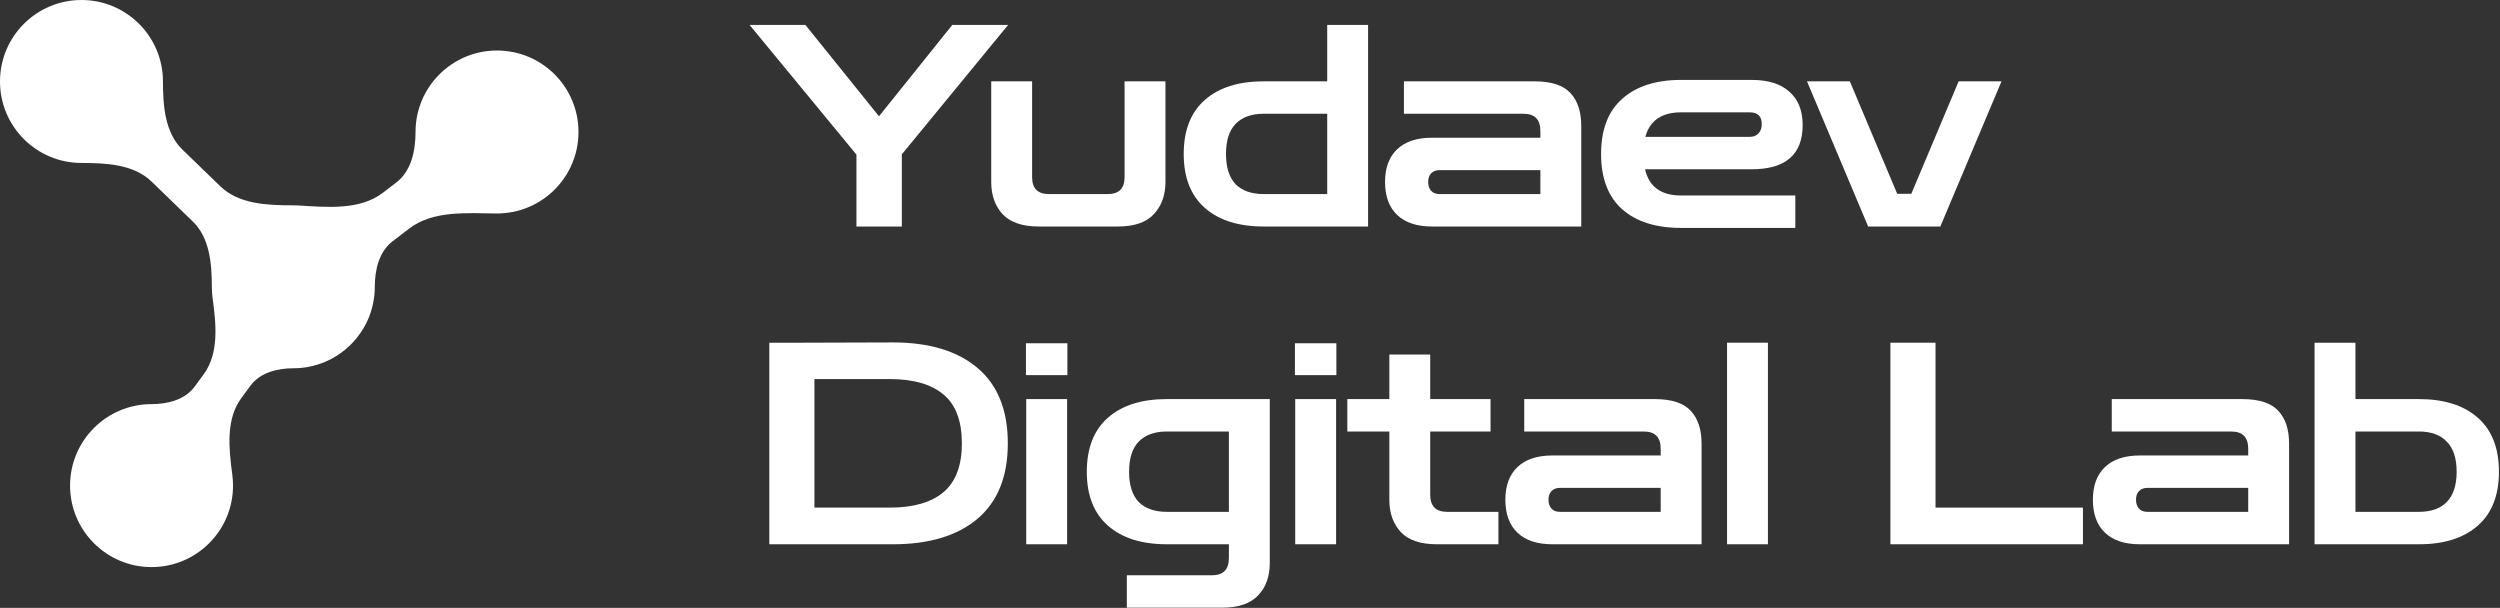
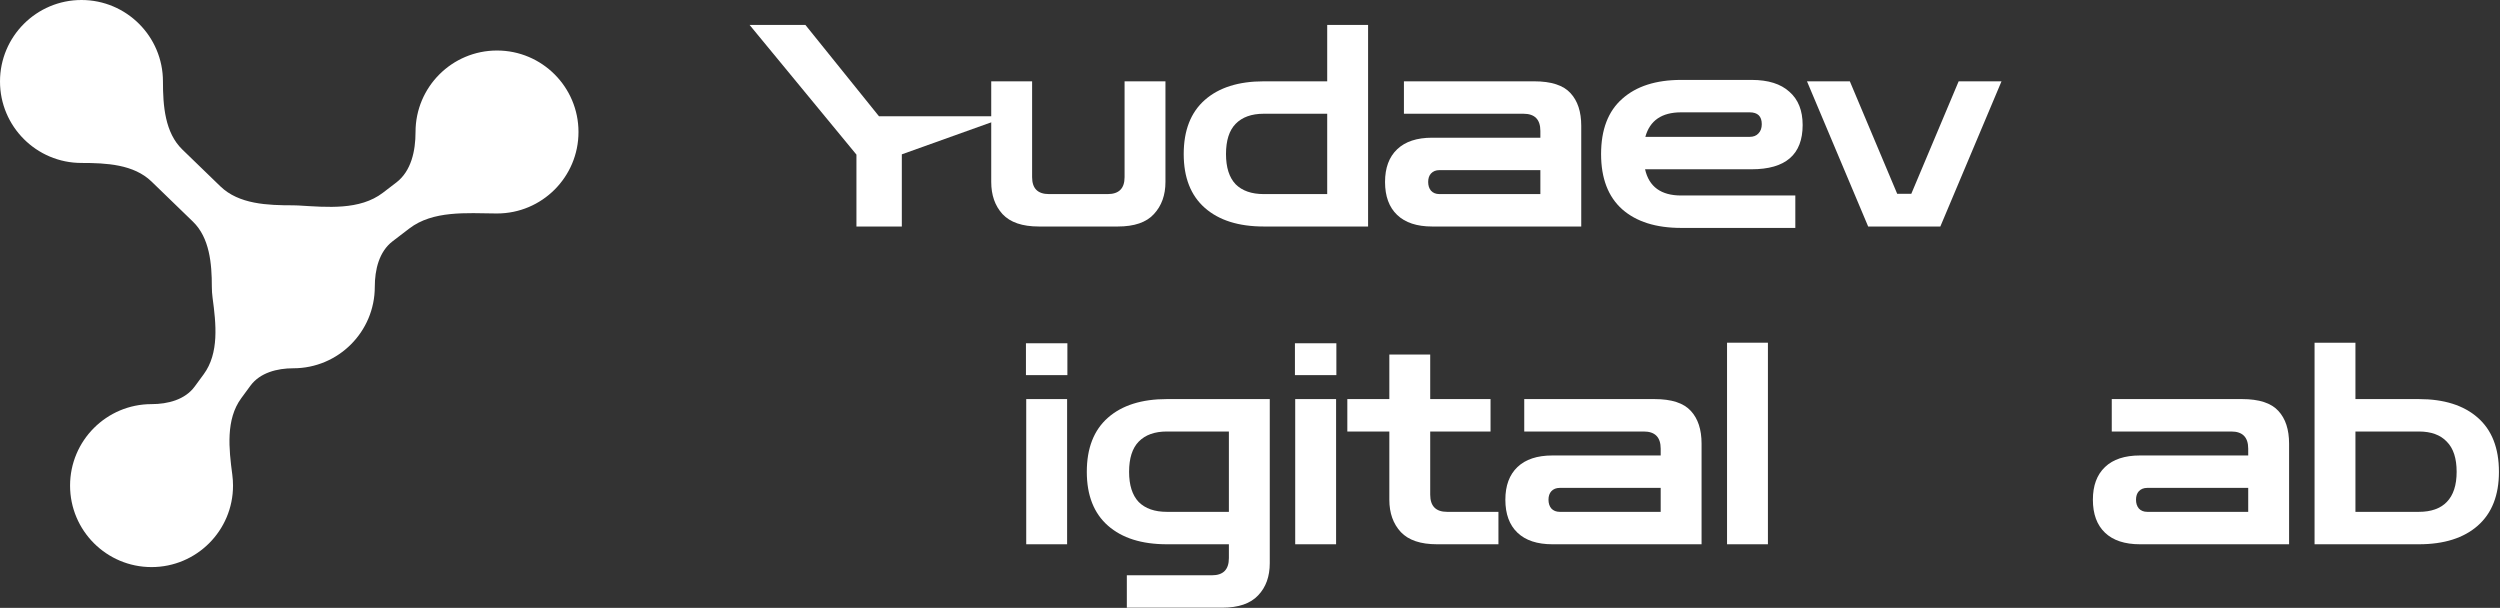
<svg xmlns="http://www.w3.org/2000/svg" width="1205" height="293" viewBox="0 0 1205 293" fill="none">
  <rect x="0" y="0" width="1205" height="293" fill="#333333" stroke="none" />
  <path d="M39.273 0C60.962 0 78.544 17.583 78.544 39.273V39.273C78.544 50.977 79.486 63.934 87.895 72.076L106.23 89.829C115.148 98.465 128.965 98.966 141.379 98.966V98.966C142.178 98.966 142.971 98.99 143.758 99.037C157.732 99.872 173.428 101.417 184.548 92.913L191.036 87.952C198.24 82.443 200.287 72.69 200.287 63.621V63.621C200.287 41.932 217.87 24.349 239.56 24.349C261.249 24.349 278.831 41.932 278.831 63.621C278.831 85.31 261.249 102.892 239.56 102.893C239.425 102.893 239.291 102.892 239.158 102.891C224.787 102.746 208.7 101.409 197.284 110.138L189.237 116.292C182.705 121.287 180.651 130.014 180.651 138.237V138.237C180.651 159.927 163.068 177.51 141.379 177.51V177.51C133.563 177.51 125.316 179.636 120.69 185.936L116.286 191.934C108.773 202.165 110.3 216.257 111.974 228.839C112.201 230.547 112.318 232.291 112.318 234.062C112.318 255.751 94.735 273.333 73.046 273.333C51.357 273.333 33.774 255.751 33.773 234.062C33.773 212.372 51.357 194.789 73.046 194.789V194.789C80.894 194.789 89.179 192.661 93.823 186.335L98.185 180.394C105.689 170.175 104.156 156.098 102.462 143.533C102.228 141.801 102.107 140.033 102.107 138.237V138.237C102.107 126.992 101.044 114.623 92.966 106.8L73.044 87.51C64.454 79.193 51.229 78.544 39.273 78.544V78.544C17.583 78.544 0 60.962 0 39.273C0 17.583 17.583 0 39.273 0Z" fill="white" />
  <path d="M1115.62 262.337V165.182H1135.32V262.337H1115.62ZM1119.02 262.337V246.711H1165.89C1171.78 246.711 1176.27 245.126 1179.35 241.955C1182.52 238.694 1184.1 233.847 1184.1 227.416C1184.1 220.893 1182.52 216.047 1179.35 212.876C1176.27 209.615 1171.78 207.985 1165.89 207.985H1120.37V192.358H1165.89C1178.03 192.358 1187.5 195.348 1194.29 201.327C1201.09 207.305 1204.49 216.002 1204.49 227.416C1204.49 238.739 1201.09 247.39 1194.29 253.369C1187.5 259.348 1178.03 262.337 1165.89 262.337H1119.02Z" fill="white" />
  <path d="M1031.46 262.337C1024.12 262.337 1018.5 260.48 1014.61 256.766C1010.71 253.052 1008.77 247.753 1008.77 240.868C1008.77 234.074 1010.71 228.82 1014.61 225.106C1018.5 221.392 1024.12 219.535 1031.46 219.535H1083.64V216.273C1083.64 210.748 1080.92 207.985 1075.48 207.985H1017.87V192.358H1080.65C1088.89 192.358 1094.73 194.261 1098.18 198.065C1101.62 201.779 1103.34 207.034 1103.34 213.828V262.337H1031.46ZM1034.99 246.711H1083.64V235.161H1034.99C1033.27 235.161 1031.91 235.705 1030.91 236.792C1030.01 237.788 1029.56 239.147 1029.56 240.868C1029.56 242.589 1030.01 243.993 1030.91 245.08C1031.91 246.167 1033.27 246.711 1034.99 246.711Z" fill="white" />
-   <path d="M911.176 262.337V165.182H932.917V244.673H1003.98V262.337H911.176Z" fill="white" />
  <path d="M832.434 262.337V165.182H852.136V262.337H832.434Z" fill="white" />
  <path d="M748.273 262.337C740.936 262.337 735.319 260.48 731.424 256.766C727.529 253.052 725.581 247.753 725.581 240.868C725.581 234.074 727.529 228.82 731.424 225.106C735.319 221.392 740.936 219.535 748.273 219.535H800.452V216.273C800.452 210.748 797.734 207.985 792.299 207.985H734.685V192.358H797.462C805.706 192.358 811.549 194.261 814.991 198.065C818.433 201.779 820.155 207.034 820.155 213.828V262.337H748.273ZM751.806 246.711H800.452V235.161H751.806C750.085 235.161 748.726 235.705 747.73 236.792C746.824 237.788 746.371 239.147 746.371 240.868C746.371 242.589 746.824 243.993 747.73 245.08C748.726 246.167 750.085 246.711 751.806 246.711Z" fill="white" />
  <path d="M692.624 262.337C684.742 262.337 678.945 260.39 675.231 256.494C671.517 252.508 669.66 247.3 669.66 240.868V207.985H649.413V192.358H669.66V170.889H689.362V192.358H718.441V207.985H689.362V238.422C689.362 243.948 692.08 246.711 697.515 246.711H722.246V262.337H692.624Z" fill="white" />
  <path d="M624.291 262.337V192.358H643.994V262.337H624.291ZM624.156 180.808V165.454H644.13V180.808H624.156Z" fill="white" />
  <path d="M543.135 292.91V277.284H584.171C589.607 277.284 592.324 274.521 592.324 268.995V262.337H562.43C550.292 262.337 540.825 259.348 534.031 253.369C527.237 247.39 523.84 238.739 523.84 227.416C523.84 216.002 527.237 207.305 534.031 201.327C540.825 195.348 550.292 192.358 562.43 192.358H612.027V271.441C612.027 277.873 610.17 283.036 606.456 286.932C602.742 290.918 596.944 292.91 589.063 292.91H543.135ZM562.43 246.711H592.324V207.985H562.43C556.542 207.985 552.013 209.615 548.842 212.876C545.762 216.047 544.222 220.893 544.222 227.416C544.222 233.847 545.762 238.694 548.842 241.955C552.013 245.126 556.542 246.711 562.43 246.711Z" fill="white" />
  <path d="M494.641 262.337V192.358H514.344V262.337H494.641ZM494.506 180.808V165.454H514.48V180.808H494.506Z" fill="white" />
-   <path d="M370.814 262.337V165.182H386.848L430.33 165.046C447.904 165.046 461.538 169.168 471.231 177.412C480.924 185.655 485.77 197.748 485.77 213.692C485.77 229.635 480.924 241.729 471.231 249.972C461.538 258.216 447.904 262.337 430.33 262.337H370.814ZM428.836 182.711H392.555V244.673H428.836C440.25 244.673 448.901 242.182 454.789 237.199C460.677 232.217 463.621 224.381 463.621 213.692C463.621 202.912 460.677 195.076 454.789 190.184C448.901 185.202 440.25 182.711 428.836 182.711Z" fill="white" />
  <path d="M900.455 109.176L870.969 39.197H891.623L914.451 93.414H921.245L944.073 39.197H964.727L935.241 109.176H900.455Z" fill="white" />
  <path d="M810.313 109.856C798.174 109.856 788.708 106.866 781.914 100.888C775.119 94.818 771.722 85.941 771.722 74.255C771.722 62.478 775.119 53.601 781.914 47.622C788.708 41.553 798.174 38.518 810.313 38.518H844.283C852.255 38.518 858.324 40.42 862.491 44.225C866.749 47.939 868.877 53.284 868.877 60.259C868.877 74.481 860.679 81.592 844.283 81.592H792.92C794.822 90.017 800.62 94.229 810.313 94.229H865.345V109.856H810.313ZM810.313 54.144C800.982 54.144 795.23 58.085 793.056 65.966H843.332C845.144 65.966 846.548 65.423 847.544 64.335C848.631 63.248 849.175 61.754 849.175 59.851C849.175 56.047 847.227 54.144 843.332 54.144H810.313Z" fill="white" />
  <path d="M690.28 109.176C682.942 109.176 677.326 107.319 673.431 103.605C669.535 99.891 667.588 94.591 667.588 87.707C667.588 80.913 669.535 75.659 673.431 71.945C677.326 68.231 682.942 66.374 690.28 66.374H742.458V63.112C742.458 57.587 739.741 54.824 734.305 54.824H676.692V39.197H739.469C747.712 39.197 753.555 41.1 756.997 44.904C760.44 48.618 762.161 53.872 762.161 60.666V109.176H690.28ZM693.813 93.55H742.458V82H693.813C692.092 82 690.733 82.543 689.736 83.63C688.83 84.627 688.377 85.986 688.377 87.707C688.377 89.428 688.83 90.832 689.736 91.919C690.733 93.006 692.092 93.55 693.813 93.55Z" fill="white" />
  <path d="M659.416 109.176H639.713V12.021H659.416V109.176ZM656.019 109.176H609.14C597.001 109.176 587.534 106.187 580.74 100.208C573.946 94.229 570.549 85.578 570.549 74.255C570.549 62.841 573.946 54.144 580.74 48.165C587.534 42.187 597.001 39.197 609.14 39.197H654.66V54.824H609.14C603.251 54.824 598.722 56.454 595.551 59.715C592.471 62.886 590.932 67.732 590.932 74.255C590.932 80.686 592.471 85.533 595.551 88.794C598.722 91.965 603.251 93.55 609.14 93.55H656.019V109.176Z" fill="white" />
  <path d="M500.737 109.176C492.765 109.176 486.923 107.183 483.208 103.197C479.585 99.212 477.773 94.048 477.773 87.707V39.197H497.476V85.397C497.476 90.832 500.194 93.55 505.629 93.55H533.892C539.327 93.55 542.045 90.832 542.045 85.397V39.197H561.748V87.707C561.748 94.048 559.891 99.212 556.177 103.197C552.553 107.183 546.756 109.176 538.784 109.176H500.737Z" fill="white" />
-   <path d="M412.802 109.176V74.526L361.303 12.021H388.207L423.672 56.047L459.001 12.021H485.906L434.679 74.391V109.176H412.802Z" fill="white" />
+   <path d="M412.802 109.176V74.526L361.303 12.021H388.207L423.672 56.047H485.906L434.679 74.391V109.176H412.802Z" fill="white" />
</svg>